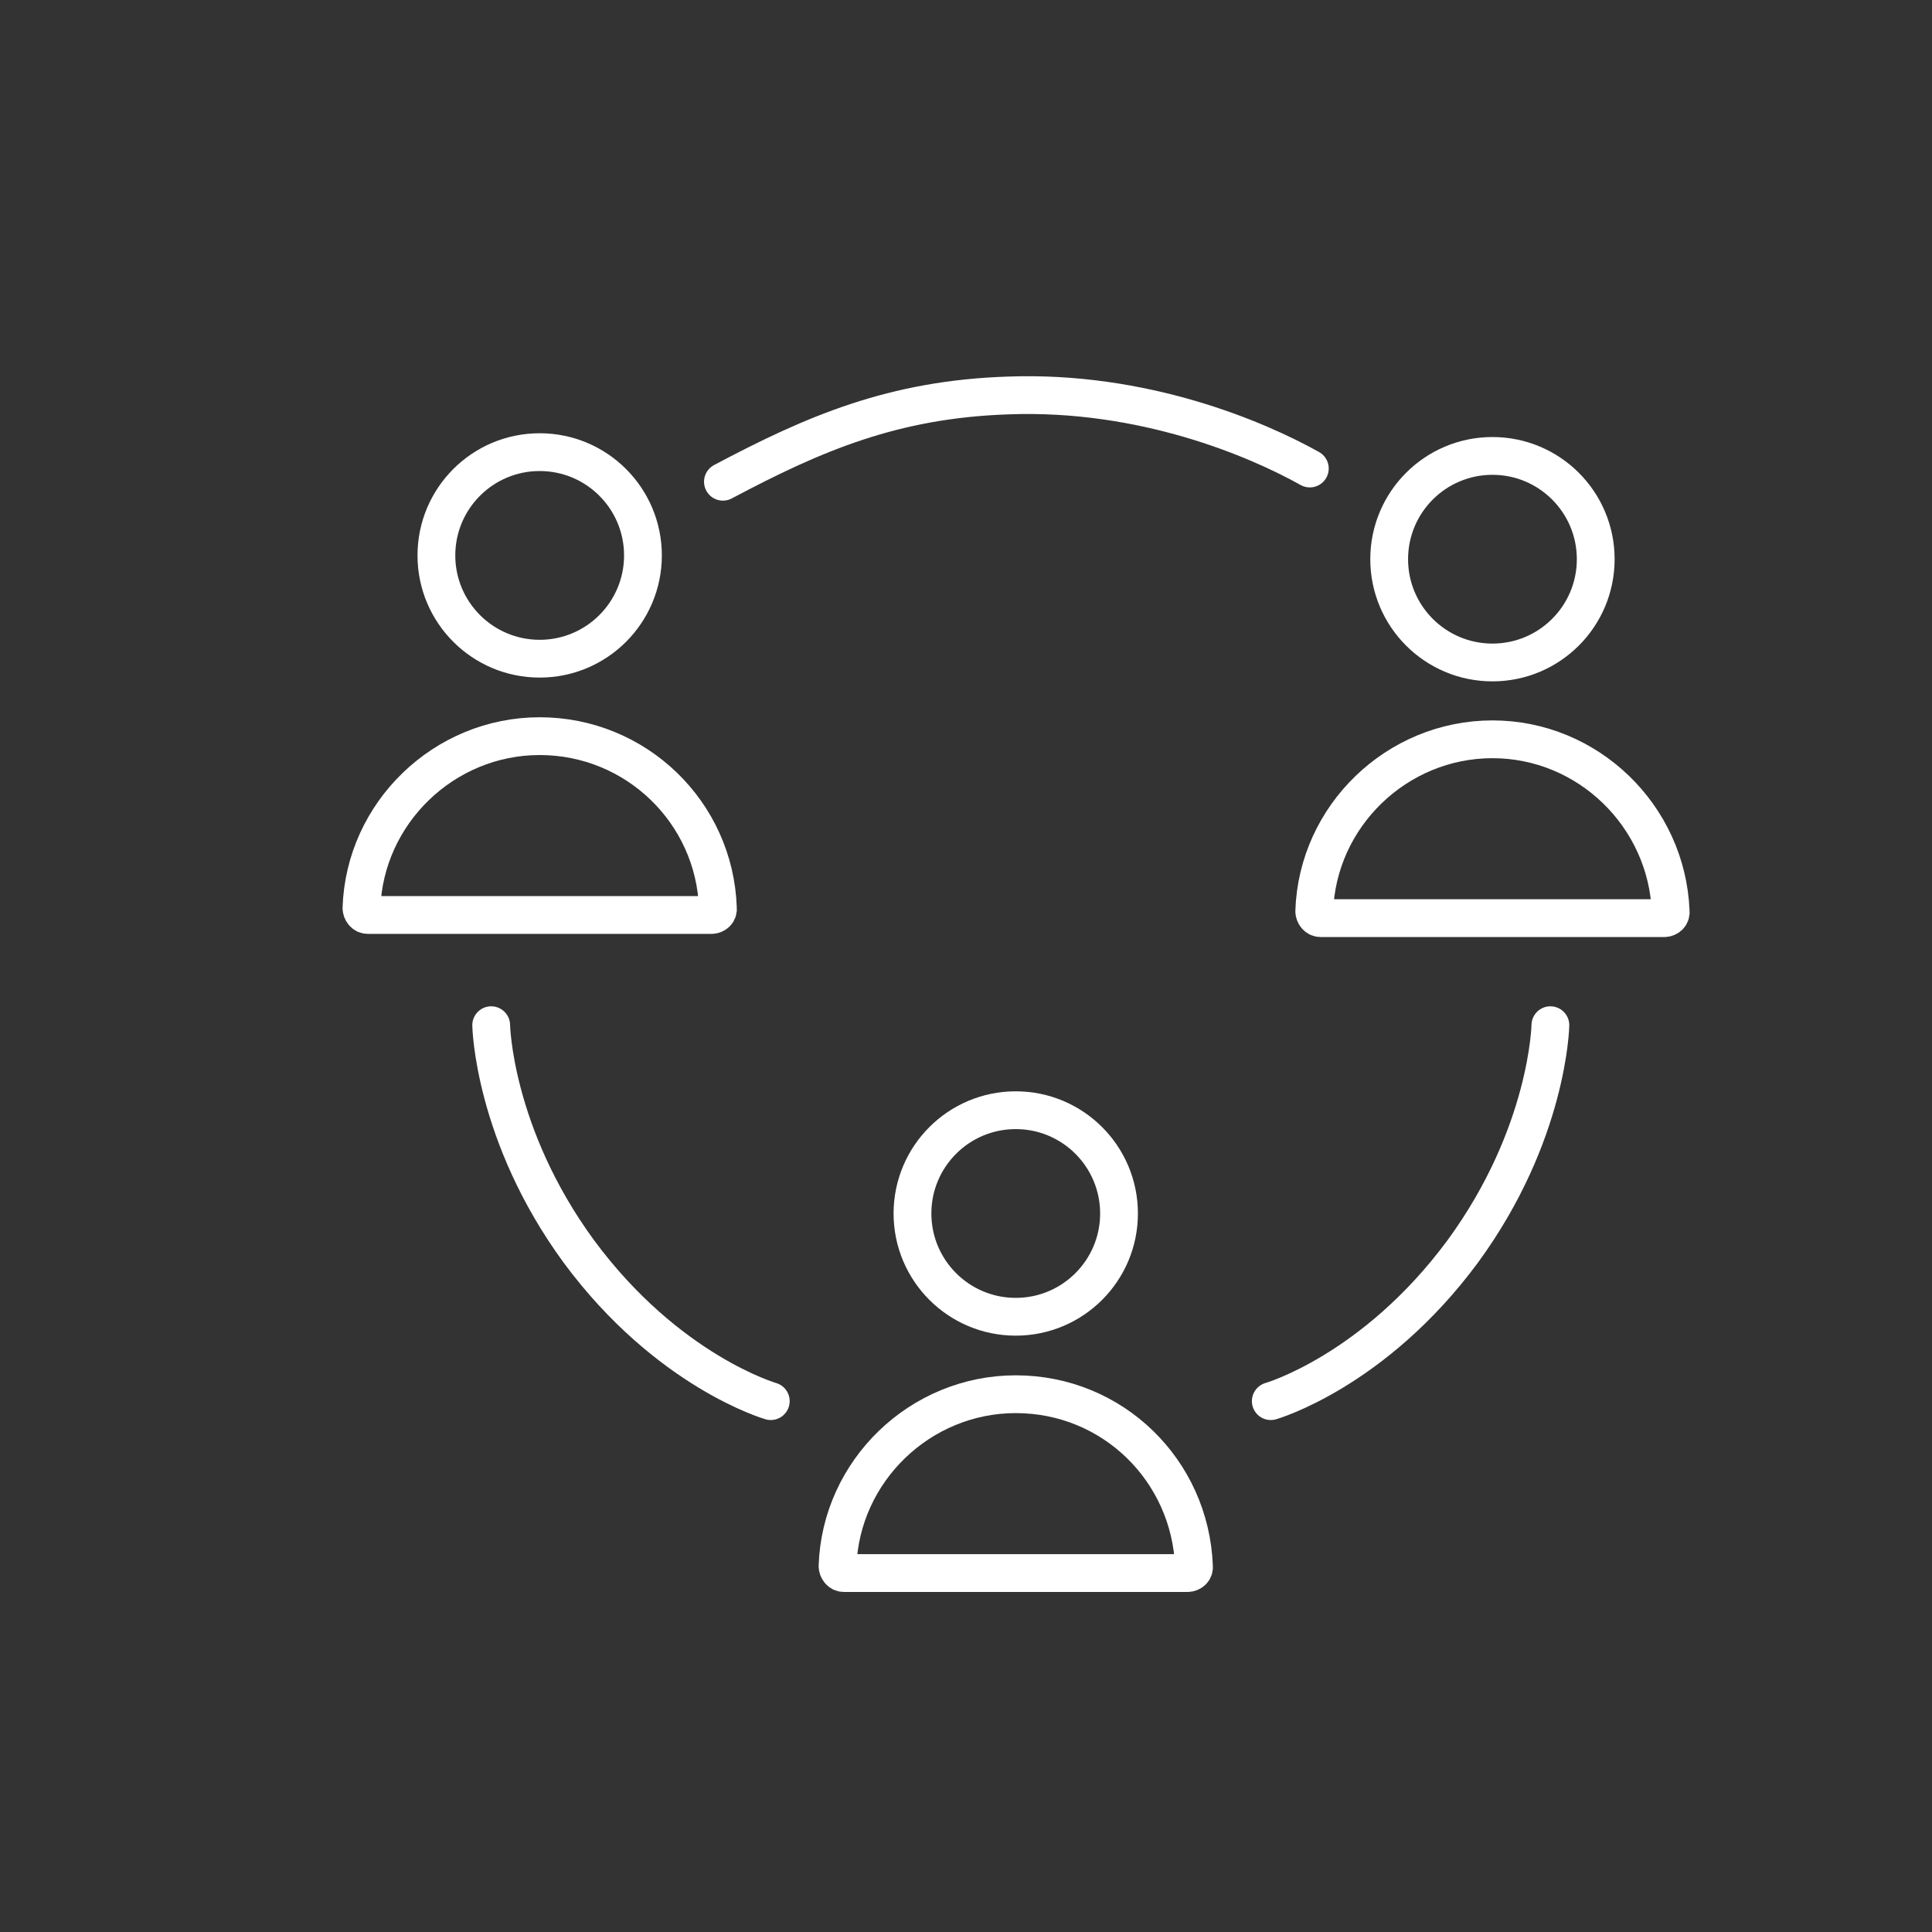
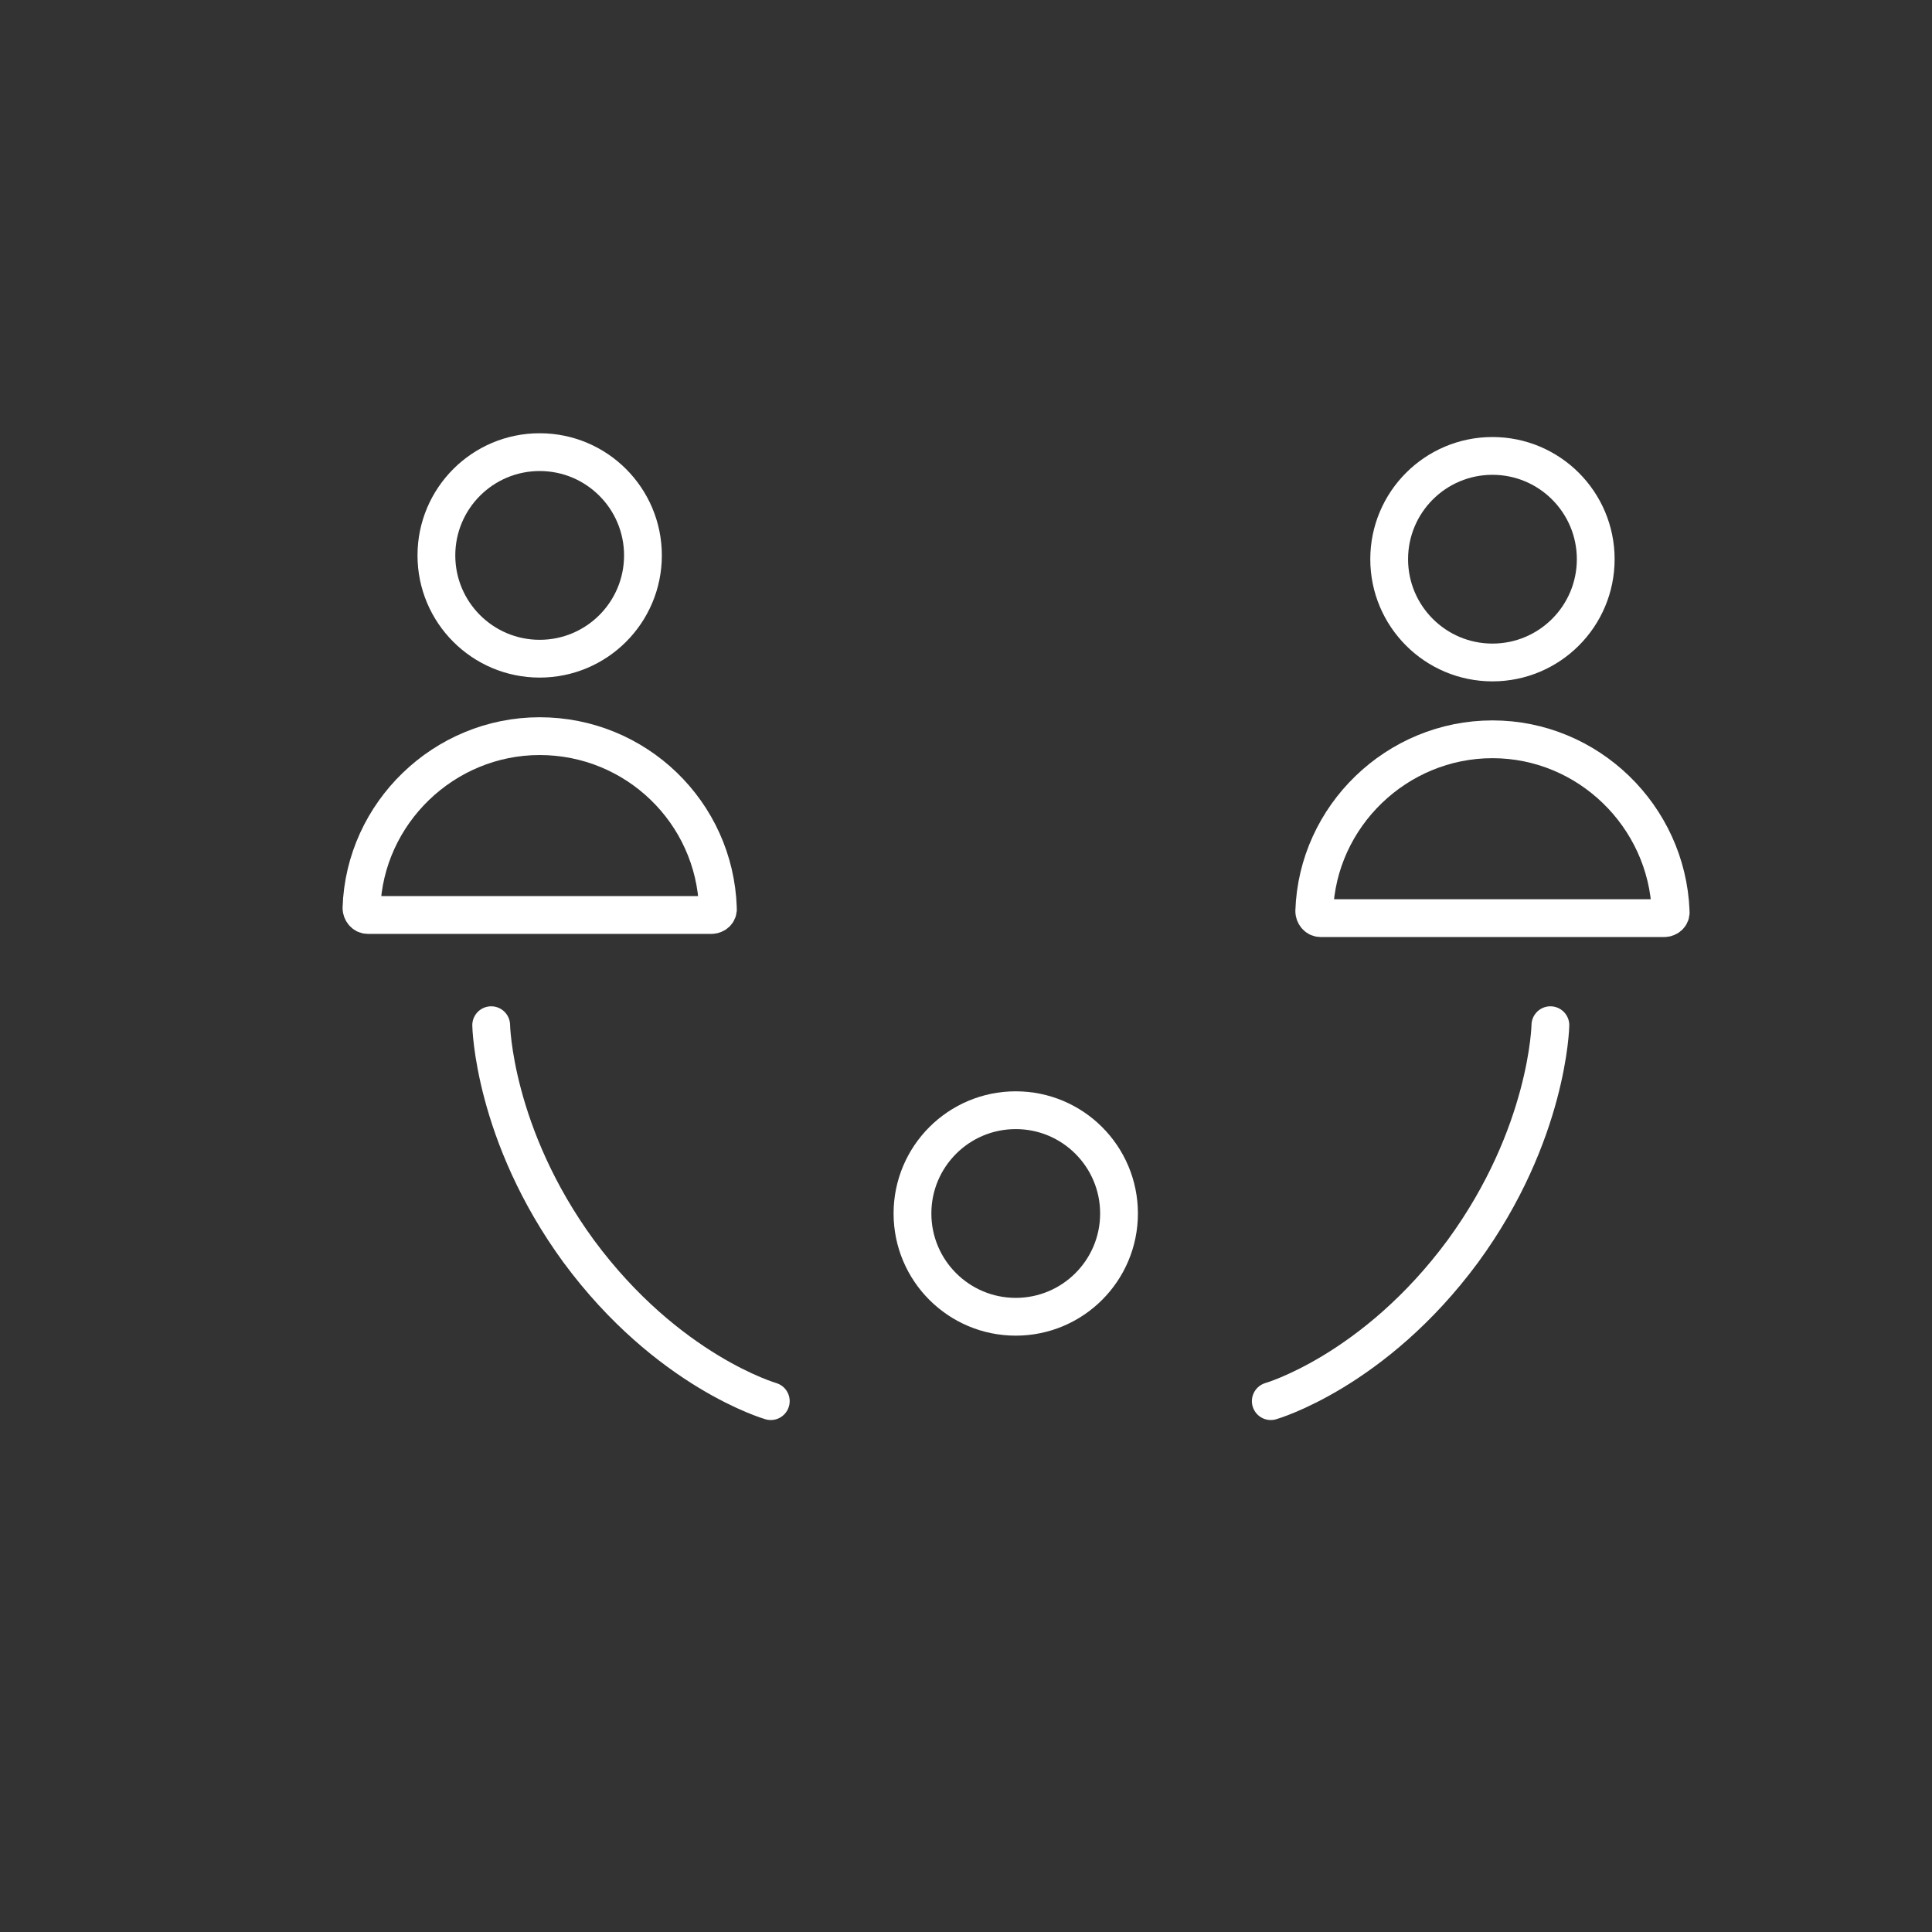
<svg xmlns="http://www.w3.org/2000/svg" id="Слой_1" x="0px" y="0px" viewBox="0 0 306.8 306.8" style="enable-background:new 0 0 306.8 306.8;" xml:space="preserve">
  <rect x="0" y="0" width="306.8" height="306.8" fill="#333333" stroke="none" />
  <style type="text/css"> .st0{fill:none;stroke:#FFFFFF;stroke-width:6;stroke-miterlimit:10;} .st1{fill:none;stroke:#FFFFFF;stroke-width:6;stroke-linecap:round;stroke-miterlimit:10;} </style>
  <title>ПРЕИМ 11</title>
  <circle class="st0" cx="161.3" cy="192.7" r="16.4" />
-   <path class="st0" d="M161.3,221.4c-15.2,0-27.8,12.2-28.3,27.3c0,0.5,0.4,1.1,1,1.1h54.6c0.5,0,1.1-0.4,1-1.1 C189,233.5,176.7,221.4,161.3,221.4z" />
  <circle class="st0" cx="237" cy="88.8" r="16.4" />
  <path class="st0" d="M237,117.4c-15.2,0-27.8,12.2-28.3,27.3c0,0.5,0.4,1.1,1,1.1h54.6c0.5,0,1.1-0.4,1-1.1 C264.7,129.6,252.2,117.4,237,117.4z" />
  <circle class="st0" cx="85.7" cy="88.2" r="16.4" />
  <path class="st0" d="M85.7,116.9c-15.2,0-27.8,12.2-28.3,27.3c0,0.5,0.4,1.1,1,1.1H113c0.5,0,1.1-0.4,1-1.1 C113.5,129,101,116.9,85.7,116.9z" />
-   <path class="st1" d="M114.8,76.5c14.5-7.7,27.1-13.1,45.3-13.7c21.5-0.8,39.5,6.9,47.9,11.6" />
  <path class="st1" d="M122.4,222.5c0,0-16.4-4.7-30.5-23.8C78.3,180.1,78,162.8,78,162.8" />
  <path class="st1" d="M201.8,222.5c0,0,16.4-4.7,30.5-23.8c13.6-18.6,13.9-35.9,13.9-35.9" />
</svg>